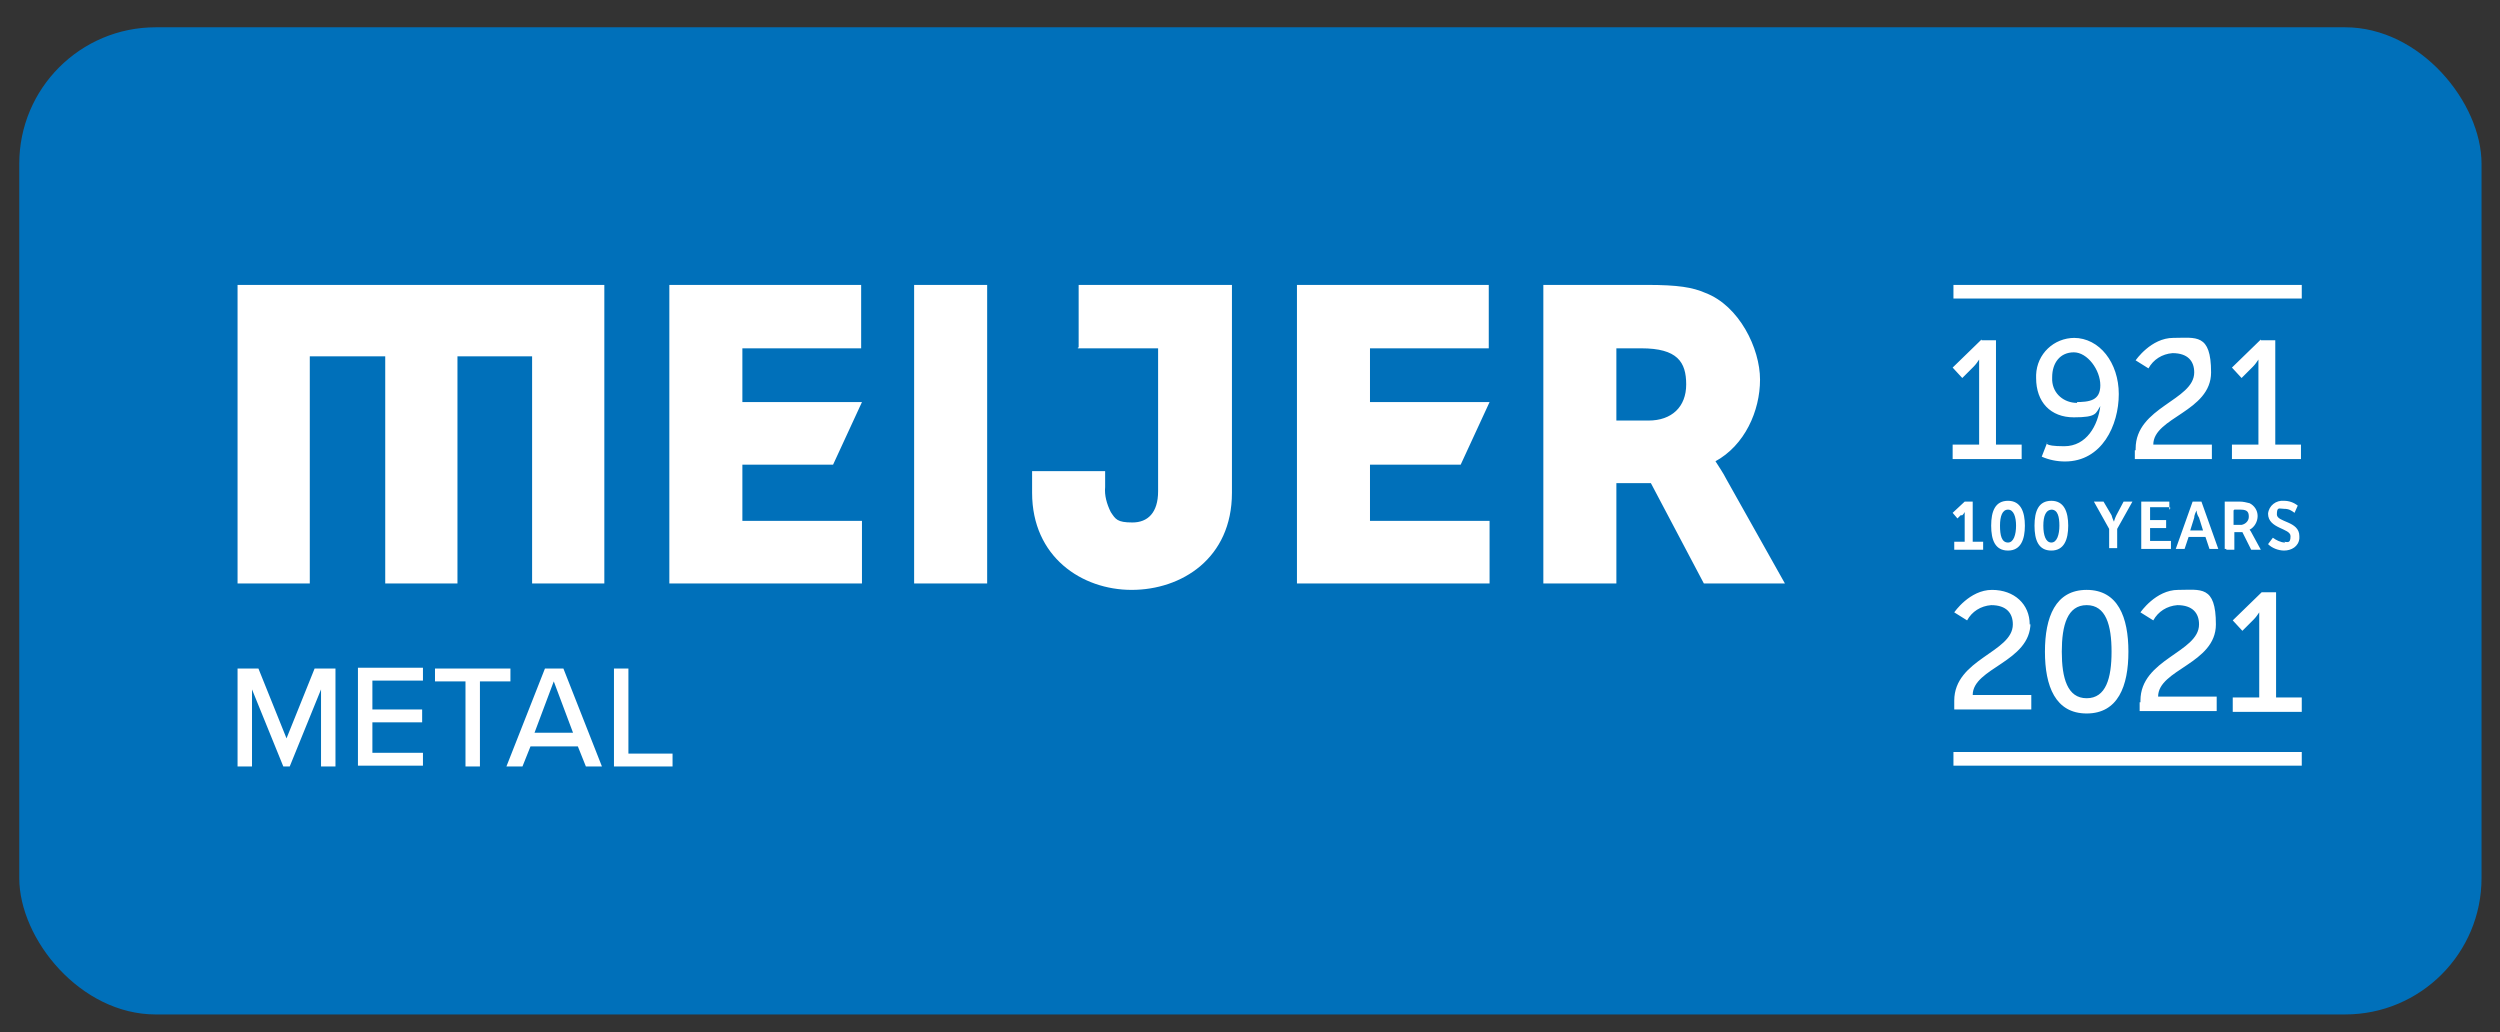
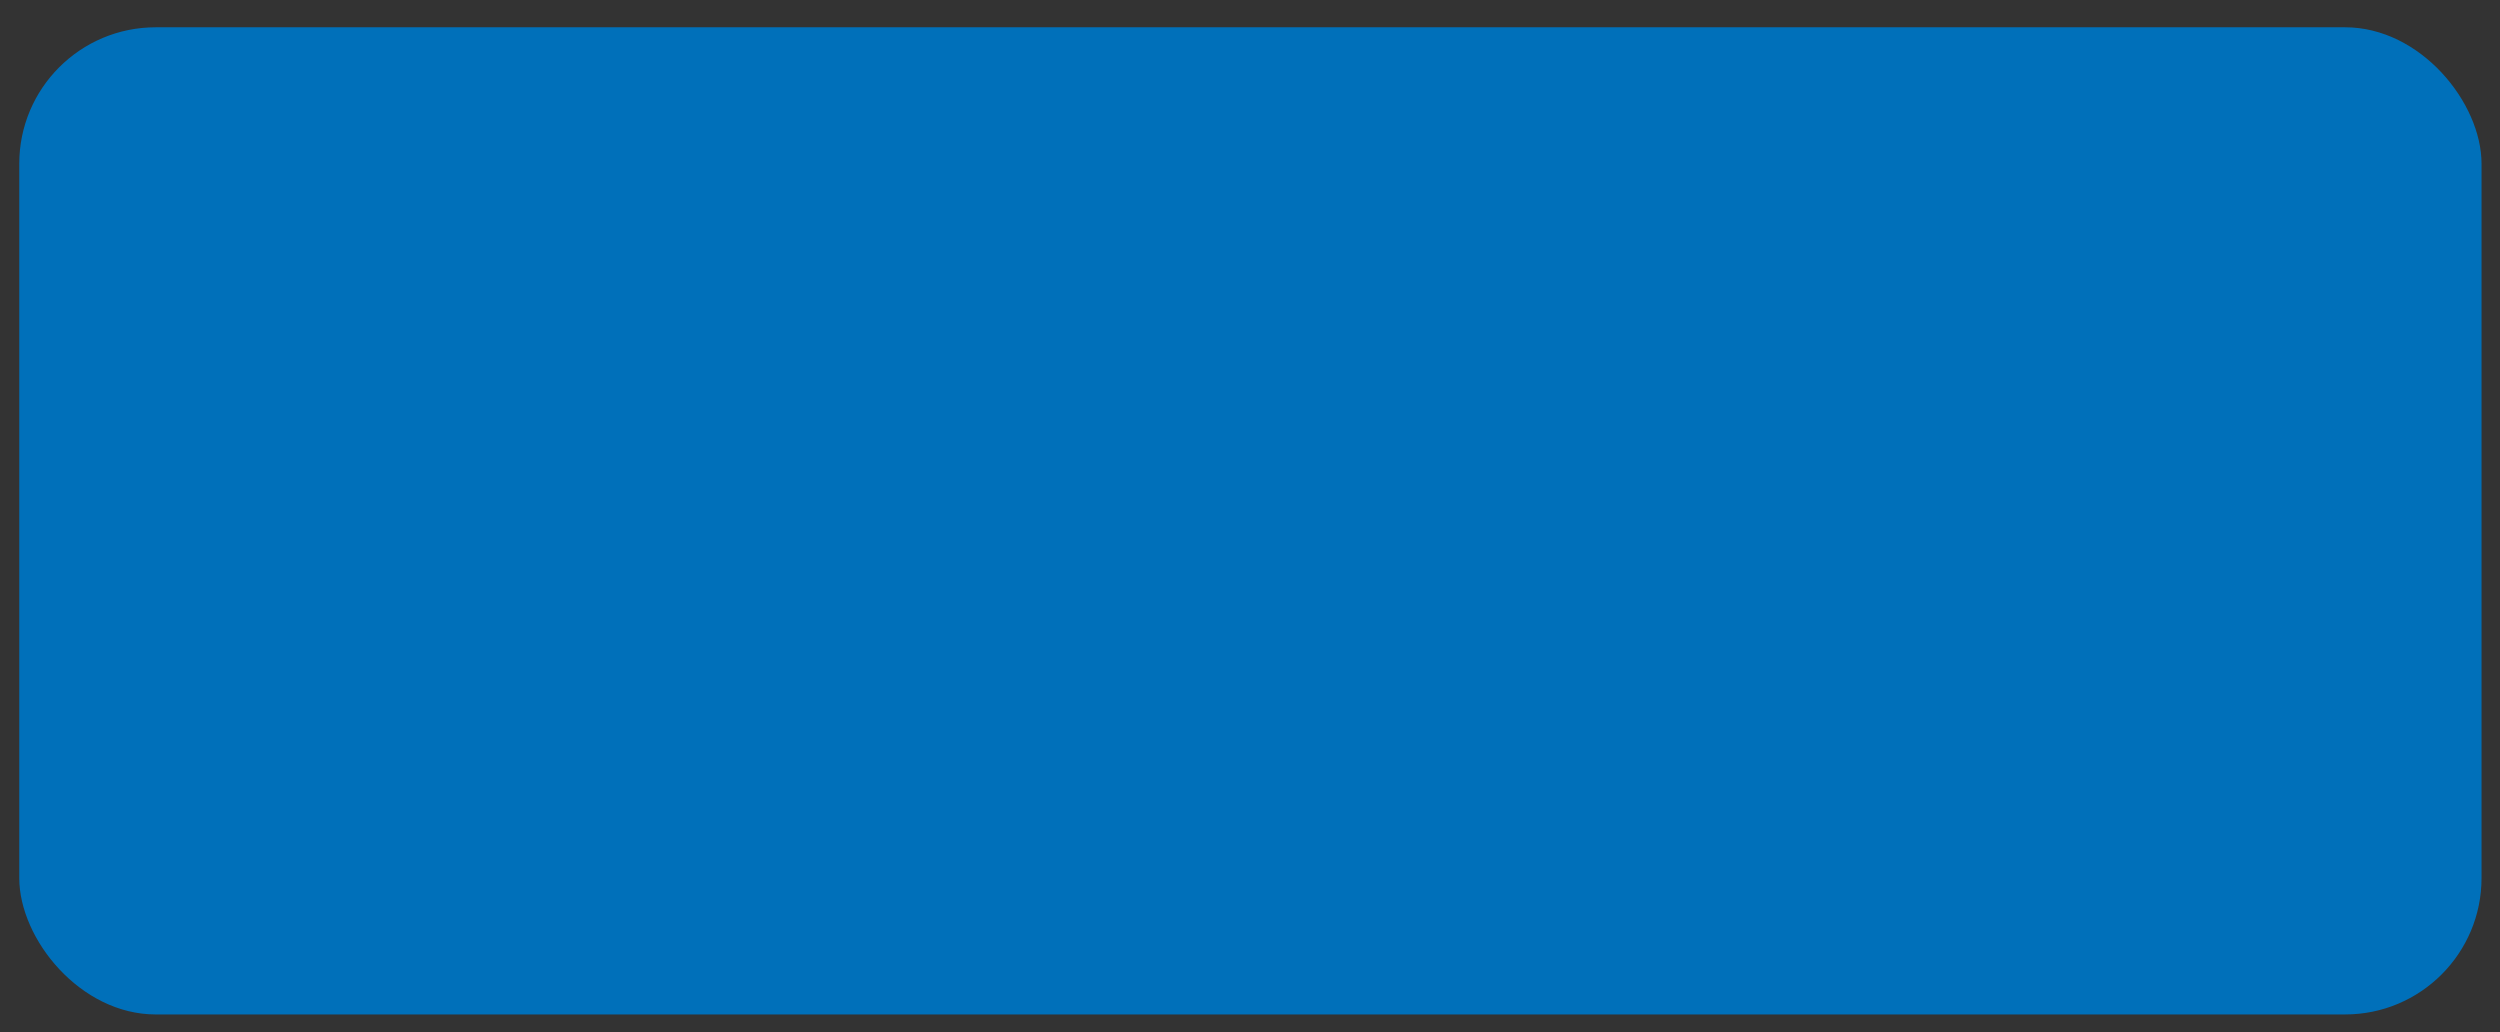
<svg xmlns="http://www.w3.org/2000/svg" id="Laag_1" version="1.1" viewBox="0 0 311.5 128.6">
  <rect x="0" y="0" width="311.5" height="128.6" fill="#333333" stroke="none" />
  <defs>
    <style>
      .st0 {
        fill: #fff;
      }

      .st1 {
        fill: #0070ba;
      }
    </style>
  </defs>
  <rect class="st1" x="2.4" y="3.4" width="306.8" height="123" rx="17" ry="17" />
-   <path class="st0" d="M113.9,72.7h9.1v-37.2h-9.1v37.2ZM29.6,72.7h9v-28.3h9.4v28.3h9v-28.3h9.3v28.3h9v-37.2H29.6v37.2h0ZM182,57.9l3.6-7.8h-14.9v-6.7h14.8v-7.9h-23.9v37.2h24v-7.8h-14.9v-7h11.3,0ZM134.3,43.4h10v17.8c0,2.7-1.3,3.9-3.2,3.9s-2.1-.4-2.7-1.3c-.5-1-.8-2.1-.7-3.1v-2h-9.1v2.7c0,8,6.2,12.1,12.4,12.1s12.5-3.9,12.5-12.1v-25.9h-19.1v7.8h-.1ZM252.9,77.8c0-2.5-1.9-4.3-4.7-4.3s-4.7,2.8-4.7,2.8l1.6,1c.6-1.1,1.7-1.8,3-1.9,1.9,0,2.7,1,2.7,2.4,0,3.5-7.3,4.3-7.3,9.5s0,.7,0,1.1h9.6v-1.8h-7.3c0-3.4,7.2-4.1,7.2-9h0v.2ZM250.2,62.4c-1.6,0-2.1,1.3-2.1,3.1s.5,3.1,2.1,3.1,2.1-1.4,2.1-3.1-.5-3.1-2.1-3.1ZM250.2,67.6c-.8,0-1-.9-1-2.1s.3-2,1-2,1,.9,1,2-.3,2.1-1,2.1h0ZM244.5,64.2c.1-.1.2-.2.3-.4v3.7h-1.3v1h3.6v-1h-1.3v-5h-1l-1.5,1.4.6.7.4-.4h.2ZM213.7,57.5c3.7-2,5.6-6.3,5.6-10.2s-2.6-9.2-6.8-10.8c-1.6-.7-3.4-1-7.3-1h-12.9v37.2h9.1v-12.5h4.3l6.6,12.5h10.1l-7.3-13c-.4-.8-.9-1.5-1.4-2.3h0ZM205.3,52.4h-3.9v-9h3.1c4.5,0,5.6,1.7,5.6,4.5s-1.8,4.5-4.7,4.5h-.1ZM103.8,57.9l3.6-7.8h-14.9v-6.7h14.8v-7.9h-23.9v37.2h24v-7.8h-14.9v-7h11.3ZM246.9,42.3l-3.6,3.5,1.2,1.3,1.4-1.4c.3-.3.5-.6.7-.9v10.6h-3.3v1.8h8.6v-1.8h-3.2v-13h-1.8,0ZM277.4,68.5h1v-2.2h1l1.1,2.2h1.2l-1.2-2.2s-.1-.2-.2-.3c.6-.3,1-1,1-1.7s-.4-1.3-1-1.6c-.4-.1-.8-.2-1.2-.2h-1.9v5.9h.2ZM278.4,63.5h.8c.9,0,1,.4,1,.9s-.4.9-.9,1h-1v-1.8h0ZM270.3,63.5v-1h-3.5v5.9h3.7v-1h-2.6v-1.6h2v-1h-2v-1.6h2.5v.2h0ZM274.3,62.5h-1.1l-2.1,5.9h1.1l.5-1.5h2.1l.5,1.5h1.1l-2.1-5.9h0ZM272.9,66.1l.5-1.6c0-.4.3-.9.3-.9,0,.3.1.6.3.9l.5,1.6h-1.6ZM284.7,67.6c-.5,0-1.1-.3-1.5-.6l-.6.8c.5.5,1.3.8,2,.8.9,0,1.8-.5,1.9-1.5v-.3c0-1.9-2.8-1.7-2.8-2.7s.3-.7.9-.7.9.2,1.3.5l.4-.9c-.5-.4-1.1-.6-1.7-.6-1-.1-1.9.6-2,1.6h0c0,1.9,2.8,1.8,2.8,2.8s-.4.7-.9.7h.2ZM281.7,42.3l-3.6,3.5,1.2,1.3,1.4-1.4c.3-.3.5-.6.7-.9v10.6h-3.3v1.8h8.6v-1.8h-3.2v-13h-1.8,0ZM283.6,73.8h-1.8l-3.6,3.5,1.2,1.3,1.4-1.4c.3-.3.5-.6.7-.9v10.6h-3.3v1.8h8.6v-1.8h-3.2v-13h0ZM243.4,95.4h43.4v-1.7h-43.4v1.7h0ZM243.4,35.5v1.7h43.4v-1.7h-43.4ZM258.5,42.1c-2.6,0-4.7,2-4.8,4.6v.4c0,3,1.8,4.9,4.7,4.9s2.7-.5,3.3-1.4c-.3,2.4-1.7,5-4.5,5s-2.1-.5-2.1-.5l-.7,1.8c.9.4,1.9.6,2.9.6,4.6,0,6.7-4.5,6.7-8.4s-2.4-7-5.6-7h.1ZM258.8,50.2c-1.6,0-3-1.1-3.1-2.8v-.4c0-1.8,1-3.1,2.7-3.1s3.3,2.2,3.3,4.1-1.3,2.1-3.1,2.1h.2ZM266.6,87.5v1.1h9.6v-1.8h-7.3c0-3.4,7.2-4.1,7.2-9s-1.9-4.3-4.7-4.3-4.7,2.8-4.7,2.8l1.6,1c.6-1.1,1.7-1.8,3-1.9,1.9,0,2.7,1,2.7,2.4,0,3.5-7.3,4.3-7.3,9.5h0v.2ZM260,73.5c-3.9,0-5.2,3.4-5.2,7.7s1.3,7.7,5.2,7.7,5.2-3.4,5.2-7.7-1.3-7.7-5.2-7.7h0ZM260,87c-2.4,0-3.1-2.5-3.1-5.8s.7-5.8,3.1-5.8,3.1,2.5,3.1,5.8-.7,5.8-3.1,5.8h0ZM264.6,62.5l-.9,1.7c-.2.4-.3.8-.3.8,0,0-.2-.4-.3-.8l-1-1.7h-1.2l1.9,3.4v2.4h1v-2.4l1.9-3.4h-1.1,0ZM266,56.1v1.1h9.6v-1.8h-7.3c0-3.4,7.2-4.1,7.2-9s-1.9-4.3-4.7-4.3-4.7,2.8-4.7,2.8l1.6,1c.6-1.1,1.7-1.8,3-1.9,1.9,0,2.7,1,2.7,2.4,0,3.5-7.3,4.3-7.3,9.5h0v.2ZM255.6,68.6c1.6,0,2.1-1.4,2.1-3.1s-.5-3.1-2.1-3.1-2.1,1.3-2.1,3.1.5,3.1,2.1,3.1h0ZM255.6,63.5c.8,0,1,.9,1,2s-.3,2.1-1,2.1-1-.9-1-2.1.3-2,1.1-2h-.1ZM35.7,92l-3.5-8.7h-2.6v12.2h1.8v-9.6l3.9,9.6h.8l3.9-9.6v9.6h1.8v-12.2h-2.6l-3.5,8.7h0ZM44.6,95.4h8.1v-1.6h-6.3v-3.8h6.2v-1.6h-6.2v-3.6h6.3v-1.6h-8.1v12.1h0ZM78.3,83.3h-1.8v12.2h7.3v-1.6h-5.5v-10.6ZM67.9,83.3l-4.8,12.2h2l1-2.5h5.9l1,2.5h2l-4.8-12.2h-2.3ZM66.6,91.3l2.4-6.4,2.4,6.4h-4.9,0ZM63.6,83.3h-9.4v1.6h3.8v10.6h1.8v-10.6h3.8v-1.6h0Z" />
</svg>